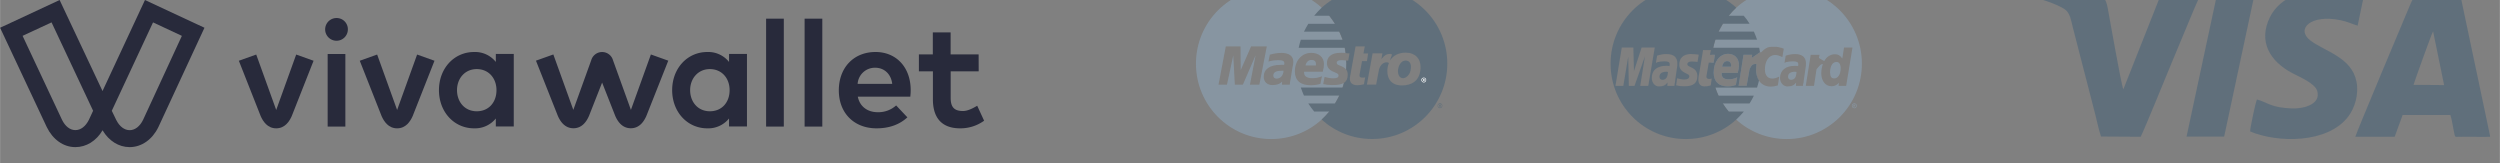
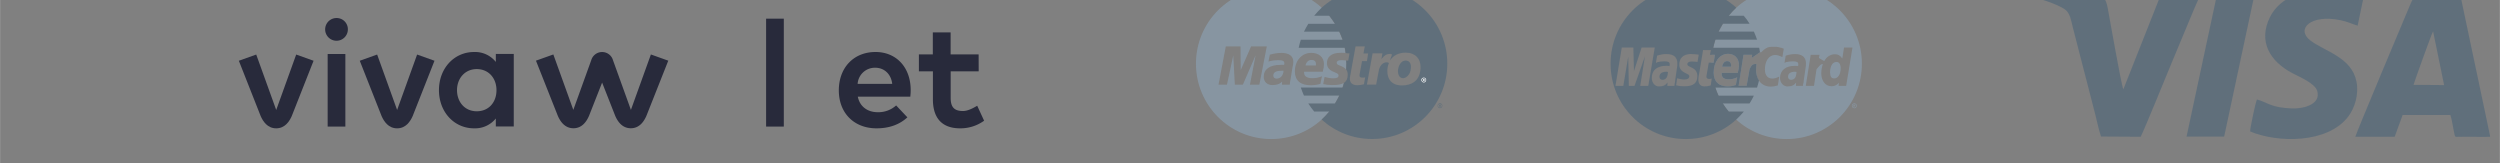
<svg xmlns="http://www.w3.org/2000/svg" height="20" viewBox="0 0 80.962 5.292" width="306">
  <rect x="0" y="0" width="80.962" height="5.292" fill="#808080" stroke="none" />
  <g fill-rule="evenodd" stroke-width="1.3">
    <g transform="matrix(.769 0 0 .769 -118.852 -1390.149)">
      <path d="m208.086 1807.242c-1.749 0-3.167 1.421-3.167 3.175 0 1.754 1.417 3.175 3.167 3.175.819 0 1.567-.309 2.125-.819.448-.405.776-.942.934-1.546-.101.065-.245.091-.446.091-.05 0-.13 0-.223-.01-.05 0-.074-.01-.099-.016l-.074-.01h-.025l.058-.306c.13.037.24.058.364.058.155 0 .223-.035.223-.116 0-.062-.023-.08-.19-.149-.205-.081-.298-.202-.298-.364-.006-.242.149-.447.595-.447.051 0 .121 0 .19.01-.107-.75-.475-1.422-1.009-1.91-.558-.51-1.306-.819-2.125-.819zm-1.91 2.447h.62l.008 1.0.438-1h.661l-.314 1.612h-.397l.24-1.24-.537 1.24h-.339l-.066-1.232-.265 1.232h-.356zm2.323.273c.341 0 .521.132.521.38 0 .068-.01.115-.041.265l-.074.463-.017.083-.008.066-.008.05v.033h-.331l.008-.132c-.099.106-.234.149-.413.149-.211 0-.364-.136-.364-.347 0-.317.254-.504.695-.504.043 0 .103-.01.165 0 .013-.044.008-.056.008-.074 0-.087-.07-.124-.256-.124-.112 0-.236.014-.322.033l-.05.016-.041.01.058-.289c.199-.056.329-.074.471-.074zm1.273 0c.329 0 .537.185.537.471 0 .1-.012.192-.05.323h-.785c-.006.025 0 .029 0 .041 0 .149.118.232.347.232.143 0 .262-.02.405-.083l-.066.323c-.13.037-.262.058-.405.058-.44 0-.67-.202-.67-.587 0-.448.289-.777.686-.777zm.017.298c-.124 0-.219.076-.256.232h.438v-.066c0-.106-.064-.165-.182-.165zm1.249.01c-.124 0-.19.039-.19.107 0 .062.014.078.182.141.099.04.17.09.215.149.006-.082.008-.165.008-.248 0-.046-.006-.087-.008-.132-.074-.01-.149-.017-.207-.017zm-2.53.447c-.223 0-.331.068-.331.199 0 .081.054.132.141.132.161 0 .283-.138.289-.331-.043-.01-.068 0-.099 0z" fill="#8795a1" />
      <path d="m212.336 1807.242c-.819 0-1.56.308-2.125.819-.112.106-.215.221-.314.339h.637c.087.106.165.227.24.339h-1.124c-.068.112-.126.219-.182.331h1.488c.05.112.103.227.141.339h-1.761c-.037.112-.066.221-.091.339h1.943c.015.071.023.148.033.223.058.01.117.01.165.016l-.058.306c-.03 0-.053-.01-.083-.01.002.045.008.087.008.132 0 .082-.002.167-.008.248.045.059.066.133.066.223 0 .153-.051.268-.157.339-.018.068-.036.133-.058.198h-1.761c.037.112.083.227.132.339h1.488c-.056.112-.114.225-.182.331h-1.124c.074.118.161.233.248.339h.637c-.099.118-.205.233-.322.339.565.51 1.306.819 2.125.819 1.749 0 3.167-1.421 3.167-3.175 0-1.754-1.417-3.175-3.167-3.175zm-.695 2.447h.389l-.058.298h.198l-.05.323h-.207l-.099.546c0 .025-.008.045-.008.058 0 .068.039.091.132.091.043 0 .083 0 .107-.01l-.05.289c-.112.031-.188.041-.281.041-.199 0-.314-.095-.314-.281 0-.037.01-.087.017-.124l.025-.124.017-.107zm2.108.265c.409 0 .628.257.628.587 0 .081.004.091-.008.165-.056.435-.366.628-.769.628-.447 0-.62-.268-.62-.604 0-.127.023-.238.066-.339l-.025-.017c-.019-.01-.029-.01-.041-.01-.13-.025-.306.086-.356.322-.031.143-.06.307-.116.612h-.389l.24-1.315h.413l-.041.24c.124-.155.217-.215.347-.215h.033s.015.01.033.01c.006.01.014.01.033.01l-.074.207v.033c.132-.198.356-.314.645-.314zm0 .331c-.199 0-.322.241-.322.447 0 .18.081.298.223.298.087 0 .269-.117.306-.322.006-.044.017-.101.017-.157 0-.137-.062-.265-.223-.265zm1.447 1.802c-.056 0-.099.043-.099.099s.043.107.099.107c.056 0 .099-.052.099-.107 0-.056-.043-.099-.099-.099zm0 .025c.043 0 .083.031.083.074s-.039.083-.083.083c-.043 0-.083-.039-.083-.083s.039-.074.083-.074zm-.033.033v.083h.025v-.033h.008l.017.033h.025l-.017-.033c.006-.01.017-.012.017-.025 0-.01-.01-.025-.017-.025-.006-.01-.012 0-.025 0zm.025.01h.008s.01 0 .017.01v.01.01h-.017-.008z" fill="#606f7b" />
      <path d="m214.411 1811.104c0-.056.05-.1.106-.1.056 0 .099.043.099.1 0 .056-.043.106-.099.106-.056 0-.106-.05-.106-.106zm.106.081c.043 0 .074-.037.074-.081s-.031-.075-.074-.075-.081.031-.081.075c0 .043.037.081.081.081zm-.013-.037h-.025v-.087h.037c.012 0 .019 0 .025.01.006.01.012.012.012.019 0 .013-.006.025-.019.025l.019.037h-.025l-.012-.031h-.013v.031zm0-.05h.013.012s0-.01 0-.013v-.01c-.006 0-.012 0-.019 0h-.006v.019" fill="#fff" />
    </g>
    <g transform="matrix(.769 0 0 .769 -122.108 -1390.149)">
      <path d="m234.032 1807.242c-.814 0-1.566.308-2.125.819-.554.506-.926 1.202-1.017 1.984h.116l-.05.331h-.091c-0.0.014 0 .028 0 .041 0 .934.402 1.778 1.042 2.356.559.51 1.311.819 2.125.819 1.752 0 3.167-1.419 3.167-3.175 0-1.749-1.415-3.175-3.167-3.175zm-.504 2.464c.062 0 .114 0 .157.016l.141.033c.043.019.052.021.083.033l-.058.355c-.124-.062-.213-.091-.306-.091-.261 0-.43.255-.43.604 0 .249.115.389.314.389.087 0 .178-.027.289-.083l-.058.372c-.124.037-.204.05-.298.05-.373 0-.62-.273-.62-.703 0-.087.01-.173.017-.248h-.025c-.068 0-.128 0-.19.083-.025.031-.074.132-.074.132l-.124.703h-.339l.207-1.306h.364l-.017.132.356-.248.033.017c.081-.087.151-.142.207-.174.106-.069.204-.066.372-.066zm2.919.033h.356l-.265 1.612h-.322l.017-.132c-.093.106-.19.149-.314.149-.248 0-.43-.216-.43-.546 0-.143.029-.277.066-.389-.043 0-.099.02-.149.083-.025.031-.116.132-.116.132l-.107.703h-.347l.207-1.306h.372l-.025.132.223.132c.106-.193.275-.289.455-.289.13 0 .225.057.306.182zm-4.887.265c.279 0 .463.187.463.479 0 .093-.018.185-.05.323h-.678v.041c0 .156.099.232.298.232.124 0 .231-.027.356-.083l-.058.323c-.118.037-.229.058-.347.058-.366 0-.587-.201-.587-.587 0-.448.256-.785.604-.785zm2.828.01c.298 0 .455.133.455.389 0 .062 0.0.113-.025.256l-.066.463-.008.083-.017.066-.008.041v.041h-.298l.008-.141c-.074.106-.177.165-.364.165-.168 0-.314-.146-.314-.364.006-.311.239-.504.612-.504.037 0 .099 0 .149.01.013-.044.008-.058.008-.083 0-.087-.07-.116-.232-.116-.099 0-.207.014-.281.033l-.05.025h-.017l.05-.298c.161-.05.273-.066.397-.066zm-2.861.298c-.112 0-.184.082-.215.232h.38v-.058c0-.106-.066-.174-.165-.174zm4.597.033c-.161 0-.265.183-.265.438 0 .174.056.256.174.256.161 0 .273-.175.273-.43 0-.168-.064-.265-.182-.265zm-1.745.413c-.193 0-.289.082-.289.207 0 .087.05.132.124.132.168 0 .225-.138.232-.331-.037 0-.041-.01-.066-.01zm2.505 1.331c-.062 0-.107.043-.107.099s.045.107.107.107c.056 0 .099-.052.099-.107 0-.056-.043-.099-.099-.099zm0 .025c.037 0 .074.031.074.074s-.037.083-.074.083c-.043 0-.083-.039-.083-.083s.039-.074.083-.074zm-.041.033v.091h.017v-.041h.025l.008.041h.025l-.017-.041c.012 0 .017-.012.017-.025 0-.01-.002-.018-.008-.025-.006-.01-.019 0-.025 0zm.017.017h.017.008c.006 0 .008.01.008.01 0 .01-.002.01-.008.01h-.008-.017z" fill="#8795a1" />
      <path d="m229.782 1807.242c-1.751 0-3.167 1.426-3.167 3.175 0 1.756 1.415 3.175 3.167 3.175.82 0 1.566-.308 2.125-.819.112-.106.223-.221.322-.339h-.637c-.087-.106-.174-.221-.248-.339h1.124c.068-.106.126-.212.182-.331h-1.488c-.05-.106-.095-.221-.132-.339h1.753c.033-.099.059-.199.083-.298-.076-.115-.124-.268-.124-.447 0-.087.01-.173.017-.248h-.025c-.068 0-.128 0-.19.083-.025.031-.074.132-.074.132l-.124.703h-.339l.207-1.306h.364l-.017.132.347-.24c-.01-.064-.019-.126-.033-.19h-1.935c.025-.112.054-.227.091-.339h1.753c-.037-.112-.083-.227-.132-.339h-1.488c.056-.112.114-.219.182-.331h1.124c-.068-.118-.155-.233-.248-.339h-.628c.093-.118.202-.233.314-.339-.559-.51-1.305-.819-2.125-.819zm-2.695 2.497h.488l.025.992.322-.992h.554l-.273 1.612h-.339l.198-1.24-.438 1.24h-.24l-.025-1.232-.207 1.232h-.331zm3.423.107h.331l-.041.198h.207l-.05.331h-.207l-.091.529c0 .019-.008.045-.008.058 0 .069.043.099.124.099.043 0 .062-.01.099-.016l-.041.289c-.106.031-.184.041-.265.041-.161 0-.256-.103-.256-.289 0-.037.002-.072.008-.116l.025-.124.017-.107zm1.05.157c.279 0 .463.187.463.479 0 .093-.018.185-.05.323h-.678v.041c0 .156.099.232.298.232.124 0 .231-.027.356-.083l-.058.323c-.118.037-.229.058-.347.058-.366 0-.587-.201-.587-.587 0-.448.256-.785.604-.785zm-2.588.01c.298 0 .455.133.455.389 0 .062 0.0.113-.025.256l-.066.463-.008.083-.017.066v.041l-.008.041h-.298l.008-.141c-.074.106-.177.165-.364.165-.168 0-.298-.152-.298-.364 0-.062.012-.116.025-.165.056-.205.26-.333.571-.339.037 0 .099 0 .149.01.012-.044.008-.058.008-.083 0-.087-.07-.116-.232-.116-.099 0-.2.014-.281.033l-.041.025h-.025l.05-.298c.161-.05.273-.066.397-.066zm1.05 0c.081 0 .207.012.306.025l-.05.306c-.099-.013-.188-.017-.256-.017-.106 0-.174.045-.174.107 0 .062.022.072.165.141.174.075.256.183.256.364 0 .292-.159.43-.537.43-.043 0-.111 0-.198-.01-.037 0-.064-.01-.083-.017l-.066-.01h-.008l.041-.298c.112.031.207.05.306.05.137 0 .207-.051.207-.132 0-.056-.022-.072-.165-.141-.18-.081-.256-.2-.256-.355 0-.243.134-.447.513-.447zm1.505.298c-.112 0-.184.082-.215.232h.38v-.058c0-.106-.066-.174-.165-.174zm-2.563.447c-.193 0-.289.082-.289.207 0 .087.05.132.124.132.168 0 .225-.138.232-.331-.037 0-.041-.01-.066-.01z" fill="#606f7b" />
    </g>
  </g>
  <path d="m267.889 1813.489v-.04l-1.287-6.095c-.392-.029-.906-.01-1.308 0-.45 0-.614.218-.757.554-.144.337-2.307 5.482-2.321 5.588h1.657l.335-.916h2.01c.056.148.086.378.12.538.093.437.033.382.253.379.43-.01.872.013 1.299 0zm-19.579-6.041v.091c.45.074 1.376.371 1.68.596.22.162.253.463.337.789l.941 3.648c.073.291.144.639.238.914l1.672.01c.138-.267 1.151-2.743 1.287-3.074l.959-2.301c.067-.165.288-.623.312-.763h-1.65l-1.639 4.138c-.08-.127-.582-3.026-.666-3.458-.144-.739-.621-.681-1.366-.681-.67 0-1.392-.026-2.056 0l-.049.094zm9.765 4.475c-.057.101-.29 1.196-.29 1.348 1.169.494 3.283.517 4.145-.642.253-.34.447-.908.333-1.468-.206-1.014-1.336-1.264-1.933-1.715-.635-.478-.006-1.125 1.273-.857.29.061.465.154.711.227l.274-1.312c-.582-.15-.865-.264-1.553-.262-.918 0-1.993.364-2.413 1.213-.507 1.024-.009 1.856.933 2.357.339.18.963.434 1.057.757.165.569-.592.755-1.07.734-.903-.04-.953-.228-1.468-.379zm-2.966 1.567h1.583l1.311-6.138h-1.579l-1.316 6.138zm9.558-2.181 1.289.01-.464-2.262c-.062.087-.79 2.128-.826 2.256z" fill="#606f7b" fill-rule="evenodd" stroke-width=".344" transform="matrix(.769 0 0 .769 -125.365 -1390.149)" />
  <g fill="#282a3b" stroke-width="3.951" transform="matrix(.067 0 0 .067 -.001 -.003)">
    <g transform="translate(-185.11 -262.06)">
-       <path d="m247.75 333.22c-5.25 0-10.05-3-13.09-8.14-3 5.12-7.84 8.14-13.1 8.14h-.08c-5.73 0-10.88-3.67-13.8-9.7l-22.55-48 28.77-13.41 20.74 44 20.52-44 28.76 13.41-22.27 48c-2.91 6-8.07 9.66-13.79 9.7h-.09m-6.49-13.1c1.58 3.13 3.94 4.91 6.49 4.91 2.57 0 4.94-1.85 6.48-5l18.75-40.59-13.94-6.51-19.94 42.73zm-26.23-.12c1.56 3.2 3.91 5 6.48 5 2.56 0 4.91-1.78 6.49-4.91l2.07-4.44-20.09-42.73-14 6.51z" />
      <path d="m318.6 324.14c4.28 0 6.41-3.46 7.5-5.9l10.56-26.77-8.4-3-9.66 26.79-9.66-26.79-8.4 3 10.56 26.77c1.09 2.44 3.22 5.9 7.5 5.9z" />
      <path d="m377.05 324.14c4.28 0 6.41-3.46 7.5-5.9l10.56-26.77-8.4-3-9.66 26.79-9.66-26.79-8.4 3 10.56 26.77c1.09 2.44 3.22 5.9 7.5 5.9z" />
      <path d="m433.43 323.24h-8.67v-3.87a12.88 12.88 0 0 1 -10.49 4.77c-9.67 0-17-7.92-17-18.45s7.31-18.45 17-18.45a12.83 12.83 0 0 1 10.49 4.81v-3.87h8.67zm-27.43-17.55c0 5.65 3.71 10.2 9.54 10.2s9.54-4.36 9.54-10.2-3.84-10.19-9.54-10.19-9.54 4.5-9.54 10.19" />
      <path d="m625.3 305.65a26.7 26.7 0 0 1 -.19 3.19h-25.37c1 5.07 5.07 7.5 9.53 7.5a12.85 12.85 0 0 0 9-3.27l5.44 5.76c-4 3.65-9 5.31-14.94 5.31-10.75 0-18.21-7.3-18.21-18.34s7.24-18.56 17.74-18.56c10.1 0 17 7.49 17 18.41m-25.65-3h16.72c-.52-4.71-3.84-7.8-8.19-7.8a8.35 8.35 0 0 0 -8.53 7.8" />
      <path d="m658.17 296.57h-13.54v12.81c0 4.38 1.57 6.39 6 6.39 2.25 0 4.9-1.4 6.82-2.56l3.34 7.24a19.5 19.5 0 0 1 -11.62 3.69c-8.68 0-13.13-4.91-13.13-14v-13.57h-6.77v-8.16h6.73v-10.66h8.6v10.66h13.54z" />
      <path d="m499.72 288.43-9.66 26.79-8.66-24a5.47 5.47 0 0 0 -10.52 0l-8.66 24-9.66-26.79-8.4 3 10.61 26.77c1.1 2.44 3.22 5.9 7.51 5.9s6.4-3.46 7.49-5.9l6.37-16.18 6.37 16.18c1.09 2.44 3.22 5.9 7.5 5.9s6.41-3.46 7.5-5.9l10.61-26.77z" />
-       <path d="m546.16 323.24h-8.67v-3.87a12.88 12.88 0 0 1 -10.49 4.77c-9.67 0-17-7.92-17-18.45s7.31-18.45 17-18.45a12.83 12.83 0 0 1 10.49 4.81v-3.87h8.67zm-27.47-17.55c0 5.65 3.71 10.2 9.54 10.2s9.54-4.36 9.54-10.2-3.84-10.19-9.54-10.19-9.54 4.54-9.54 10.19" />
    </g>
    <path d="m370.3 9.07h8.56v52.16h-8.56z" />
-     <path d="m388.91 9.07h8.56v52.16h-8.56z" />
    <path d="m158.36 26.15h8.56v35.08h-8.56z" />
    <path d="m353.24 276.35a5.49 5.49 0 1 1 -5.5-5.53 5.42 5.42 0 0 1 5.5 5.53z" transform="translate(-185.11 -262.06)" />
  </g>
</svg>